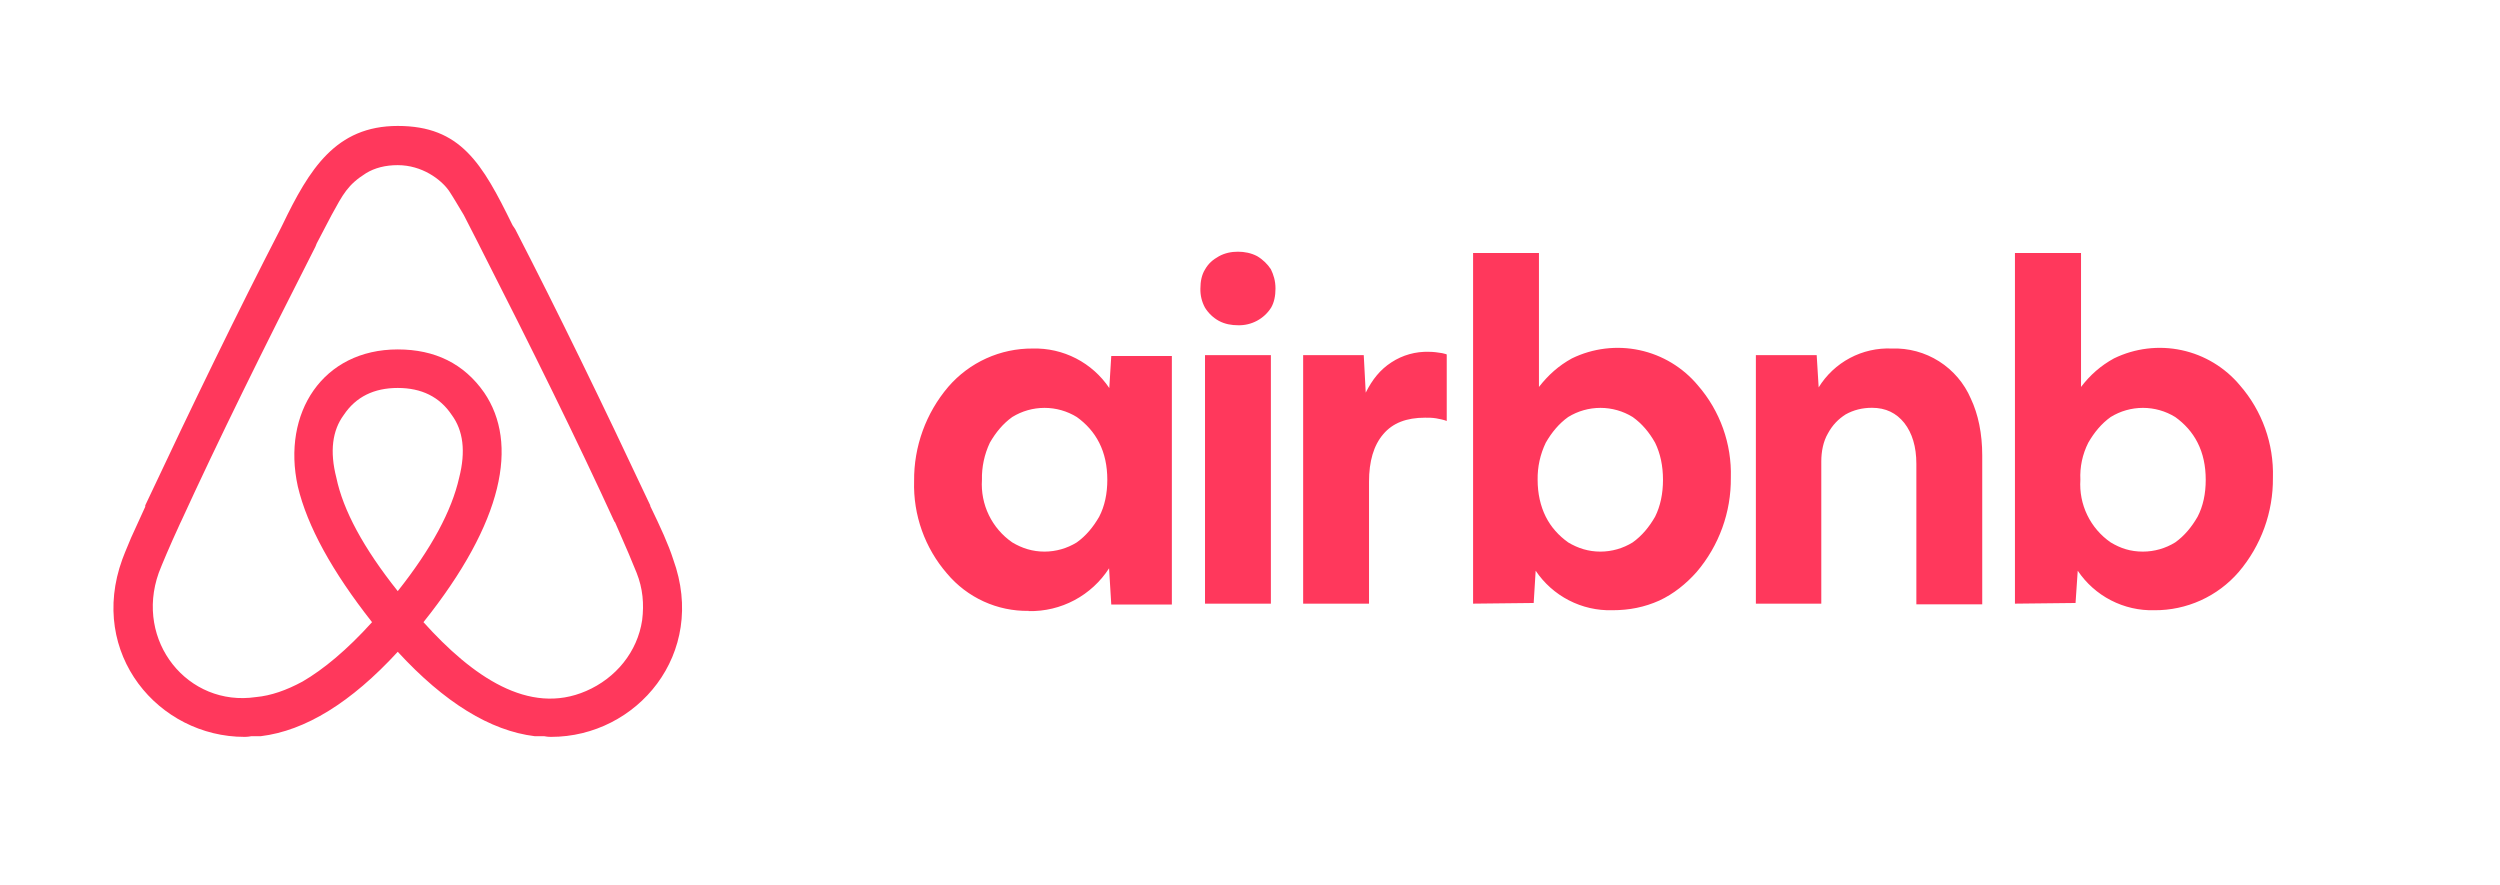
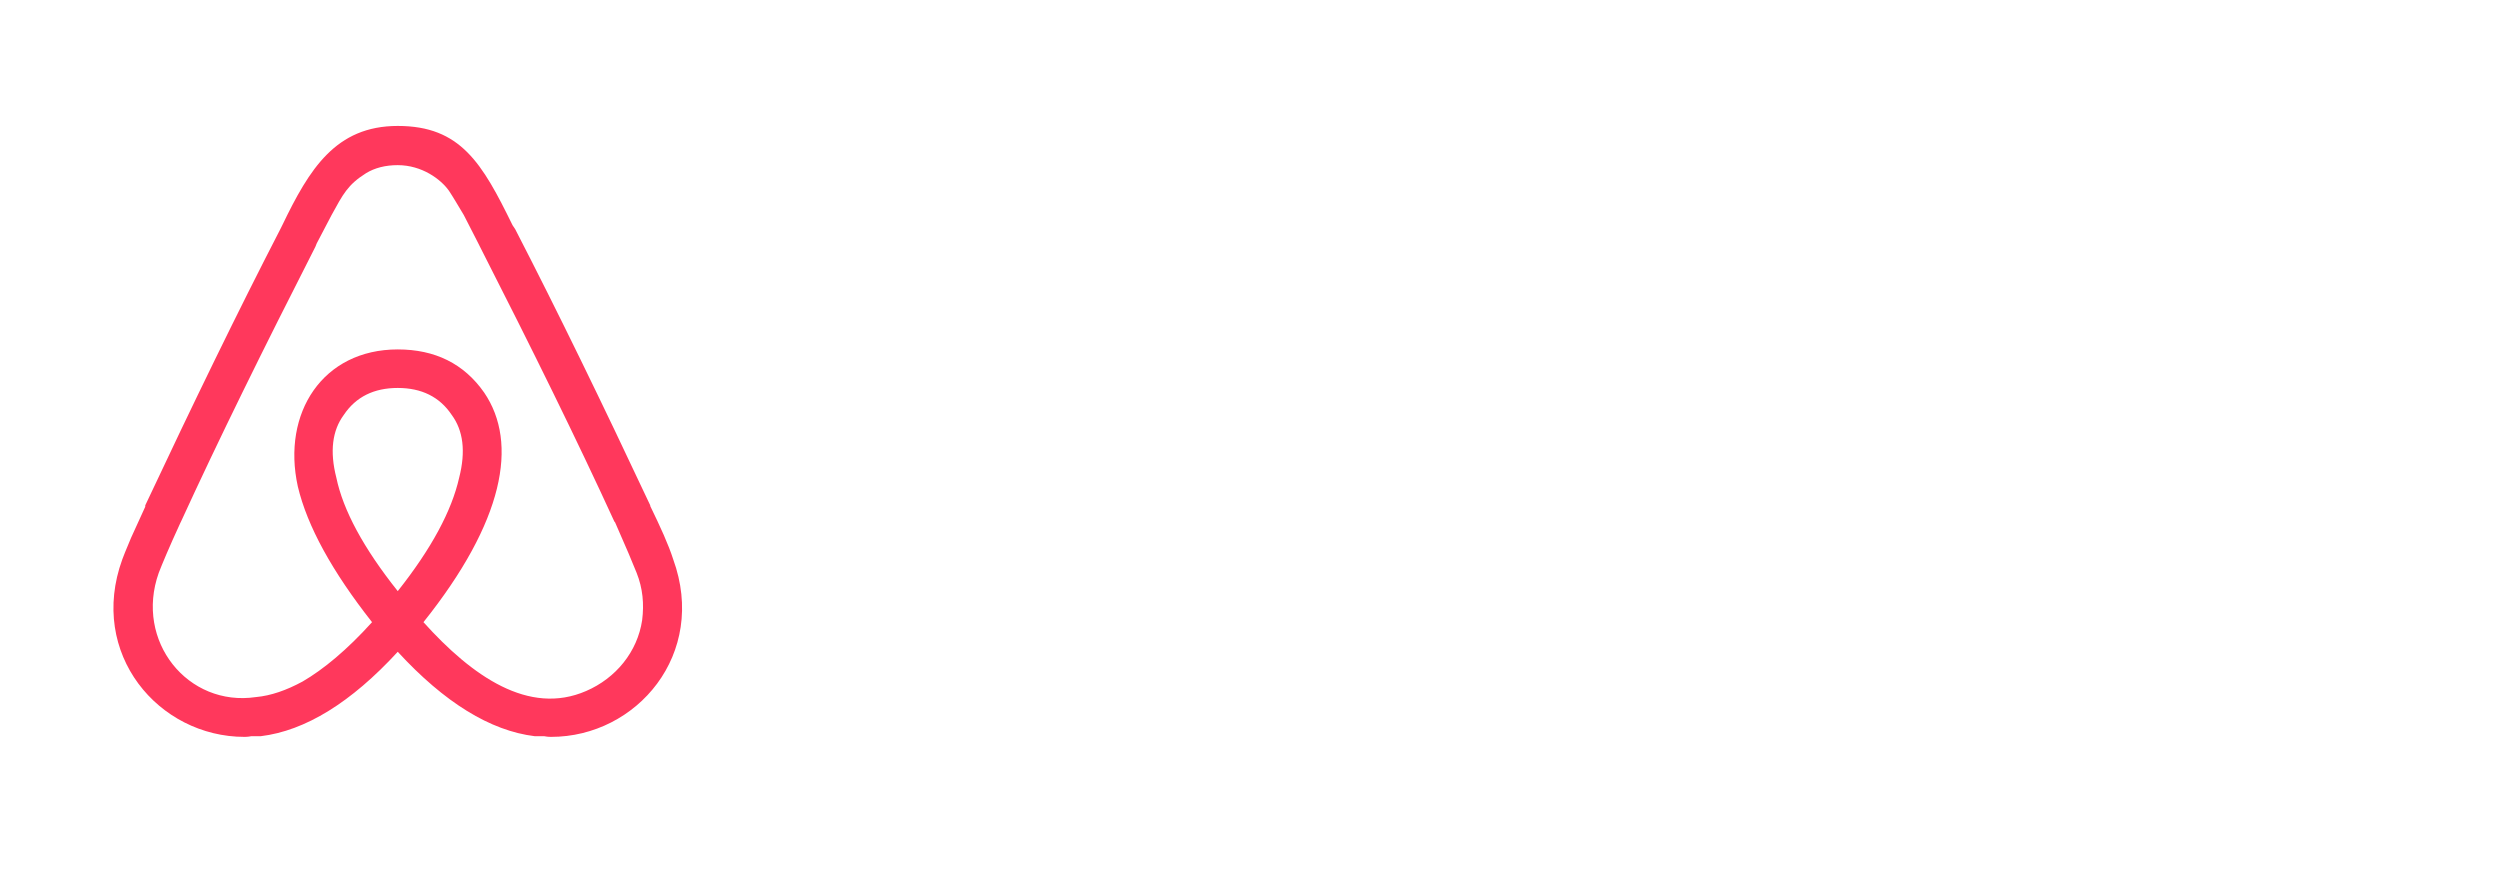
<svg xmlns="http://www.w3.org/2000/svg" width="226" height="80" viewBox="0 0 226 80" fill="none">
  <path d="M35.957 53.438C32.846 49.534 31.016 46.112 30.406 43.184C29.796 40.805 30.04 38.914 31.077 37.511C32.175 35.864 33.822 35.071 35.957 35.071C38.092 35.071 39.739 35.864 40.837 37.511C41.874 38.914 42.118 40.805 41.508 43.184C40.837 46.173 39.007 49.589 35.957 53.438ZM58.051 56.061C57.624 58.928 55.672 61.307 52.989 62.466C47.803 64.723 42.673 61.124 38.281 56.244C45.547 47.149 46.889 40.073 43.771 35.492C41.941 32.869 39.318 31.588 35.957 31.588C29.186 31.588 25.459 37.322 26.923 43.977C27.777 47.576 30.034 51.669 33.633 56.244C31.376 58.745 29.241 60.514 27.35 61.612C25.886 62.405 24.483 62.893 23.141 63.015C16.98 63.93 12.155 57.952 14.351 51.785C14.656 50.992 15.266 49.528 16.303 47.271L16.364 47.149C19.719 39.823 23.812 31.527 28.509 22.31L28.631 22.005L29.973 19.443C31.01 17.552 31.437 16.698 33.084 15.661C33.877 15.173 34.853 14.929 35.951 14.929C38.147 14.929 39.855 16.21 40.587 17.247C40.953 17.796 41.38 18.528 41.929 19.443L43.21 21.944L43.393 22.31C48.09 31.527 52.183 39.823 55.538 47.149L55.599 47.21L56.819 50.016L57.551 51.785C58.112 53.194 58.234 54.597 58.051 56.061ZM60.858 50.565C60.431 49.223 59.699 47.637 58.783 45.746V45.685C54.453 36.468 50.42 28.172 46.577 20.724L46.333 20.358C43.588 14.746 41.636 11.385 35.957 11.385C30.345 11.385 27.96 15.289 25.52 20.358L25.337 20.724C21.494 28.172 17.462 36.468 13.131 45.685V45.807L11.85 48.613C11.362 49.772 11.118 50.382 11.057 50.565C7.946 59.111 14.351 66.614 22.104 66.614C22.165 66.614 22.409 66.614 22.714 66.553H23.568C27.594 66.065 31.748 63.503 35.957 58.922C40.166 63.497 44.32 66.065 48.346 66.553H49.2C49.505 66.614 49.749 66.614 49.81 66.614C57.563 66.62 63.968 59.111 60.858 50.565Z" fill="#FF385C" />
-   <path d="M92.996 55.224C91.592 55.246 90.2 54.955 88.923 54.371C87.646 53.787 86.515 52.926 85.612 51.85C83.606 49.538 82.543 46.555 82.635 43.495C82.603 40.369 83.703 37.338 85.731 34.96C86.676 33.867 87.847 32.993 89.163 32.396C90.479 31.8 91.908 31.497 93.353 31.507C94.715 31.47 96.064 31.778 97.276 32.402C98.487 33.027 99.52 33.948 100.28 35.079L100.458 32.181H105.936V54.649H100.458L100.26 51.374C99.48 52.586 98.403 53.578 97.132 54.255C95.86 54.933 94.436 55.273 92.996 55.244V55.224ZM94.425 49.866C95.456 49.864 96.466 49.575 97.342 49.032C98.176 48.437 98.831 47.643 99.367 46.71C99.863 45.757 100.101 44.626 100.101 43.376C100.101 42.125 99.863 40.994 99.367 40.021C98.89 39.069 98.176 38.295 97.342 37.699C96.465 37.158 95.455 36.872 94.425 36.872C93.394 36.872 92.384 37.158 91.507 37.699C90.674 38.295 90.019 39.089 89.483 40.021C88.987 41.069 88.742 42.217 88.768 43.376C88.697 44.475 88.912 45.574 89.392 46.565C89.872 47.556 90.6 48.406 91.507 49.032C92.4 49.568 93.353 49.866 94.425 49.866ZM115.304 26.088C115.304 26.743 115.185 27.339 114.907 27.815C114.59 28.314 114.149 28.722 113.627 29C113.106 29.278 112.521 29.417 111.93 29.403C111.335 29.403 110.739 29.304 110.184 29.006C109.672 28.722 109.242 28.312 108.933 27.815C108.643 27.287 108.499 26.691 108.516 26.088C108.516 25.433 108.636 24.838 108.933 24.362C109.231 23.826 109.648 23.468 110.184 23.171C110.72 22.873 111.315 22.754 111.91 22.754C112.506 22.754 113.101 22.873 113.637 23.151C114.173 23.468 114.59 23.885 114.888 24.342C115.126 24.838 115.304 25.374 115.304 26.088ZM108.933 54.57V32.102H114.888V54.57H108.933ZM130.785 37.997V38.056C130.488 37.937 130.13 37.878 129.833 37.818C129.475 37.759 129.178 37.759 128.821 37.759C127.153 37.759 125.903 38.235 125.049 39.247C124.176 40.26 123.759 41.708 123.759 43.554V54.57H117.805V32.102H123.283L123.462 35.496C124.057 34.305 124.772 33.412 125.784 32.757C126.79 32.097 127.975 31.765 129.178 31.804C129.595 31.804 130.011 31.864 130.369 31.924C130.567 31.983 130.666 31.983 130.785 32.043V37.997ZM133.167 54.57V22.873H139.121V34.98C139.975 33.888 140.908 33.055 142.099 32.4C143.997 31.475 146.151 31.213 148.216 31.655C150.281 32.098 152.138 33.219 153.491 34.841C155.495 37.147 156.558 40.123 156.468 43.177C156.501 46.302 155.401 49.334 153.372 51.712C152.419 52.783 151.288 53.696 149.998 54.292C148.668 54.887 147.299 55.165 145.75 55.165C144.388 55.202 143.039 54.894 141.828 54.269C140.617 53.645 139.583 52.724 138.824 51.592L138.645 54.51L133.167 54.57ZM144.679 49.866C145.71 49.864 146.72 49.575 147.596 49.032C148.43 48.437 149.085 47.643 149.621 46.71C150.097 45.757 150.335 44.626 150.335 43.376C150.335 42.125 150.097 40.994 149.621 40.021C149.085 39.069 148.43 38.295 147.596 37.699C146.719 37.158 145.709 36.872 144.679 36.872C143.648 36.872 142.638 37.158 141.761 37.699C140.928 38.295 140.273 39.089 139.737 40.021C139.234 41.067 138.982 42.215 139.002 43.376C139.002 44.626 139.26 45.757 139.737 46.71C140.213 47.663 140.928 48.437 141.761 49.032C142.654 49.568 143.607 49.866 144.679 49.866ZM158.731 54.57V32.102H164.229L164.407 35.02C165.096 33.898 166.072 32.981 167.234 32.364C168.396 31.746 169.702 31.45 171.016 31.507C172.525 31.452 174.015 31.855 175.29 32.663C176.565 33.471 177.566 34.645 178.162 36.032C178.836 37.461 179.194 39.208 179.194 41.172V54.629H173.239V41.927C173.239 40.379 172.862 39.148 172.148 38.235C171.433 37.342 170.481 36.865 169.23 36.865C168.337 36.865 167.563 37.064 166.848 37.461C166.193 37.878 165.658 38.414 165.241 39.188C164.824 39.902 164.645 40.815 164.645 41.708V54.57H158.731ZM182.151 54.57V22.873H188.125V34.98C188.959 33.888 189.911 33.055 191.102 32.4C193.001 31.475 195.155 31.213 197.22 31.655C199.285 32.098 201.142 33.219 202.495 34.841C204.499 37.147 205.561 40.123 205.472 43.177C205.504 46.302 204.404 49.334 202.376 51.712C201.431 52.804 200.26 53.679 198.944 54.275C197.628 54.871 196.199 55.175 194.754 55.165C193.392 55.202 192.043 54.894 190.831 54.269C189.62 53.645 188.587 52.724 187.827 51.592L187.629 54.51L182.171 54.57H182.151ZM193.722 49.866C194.753 49.864 195.763 49.575 196.64 49.032C197.473 48.437 198.128 47.643 198.664 46.71C199.16 45.757 199.398 44.626 199.398 43.376C199.398 42.125 199.16 40.994 198.664 40.021C198.188 39.069 197.473 38.295 196.64 37.699C195.763 37.158 194.753 36.872 193.722 36.872C192.692 36.872 191.681 37.158 190.804 37.699C189.971 38.295 189.316 39.089 188.78 40.021C188.255 41.059 188.009 42.214 188.066 43.376C187.994 44.475 188.209 45.574 188.689 46.565C189.169 47.556 189.898 48.406 190.804 49.032C191.698 49.568 192.591 49.866 193.722 49.866Z" fill="#FF385C" />
</svg>